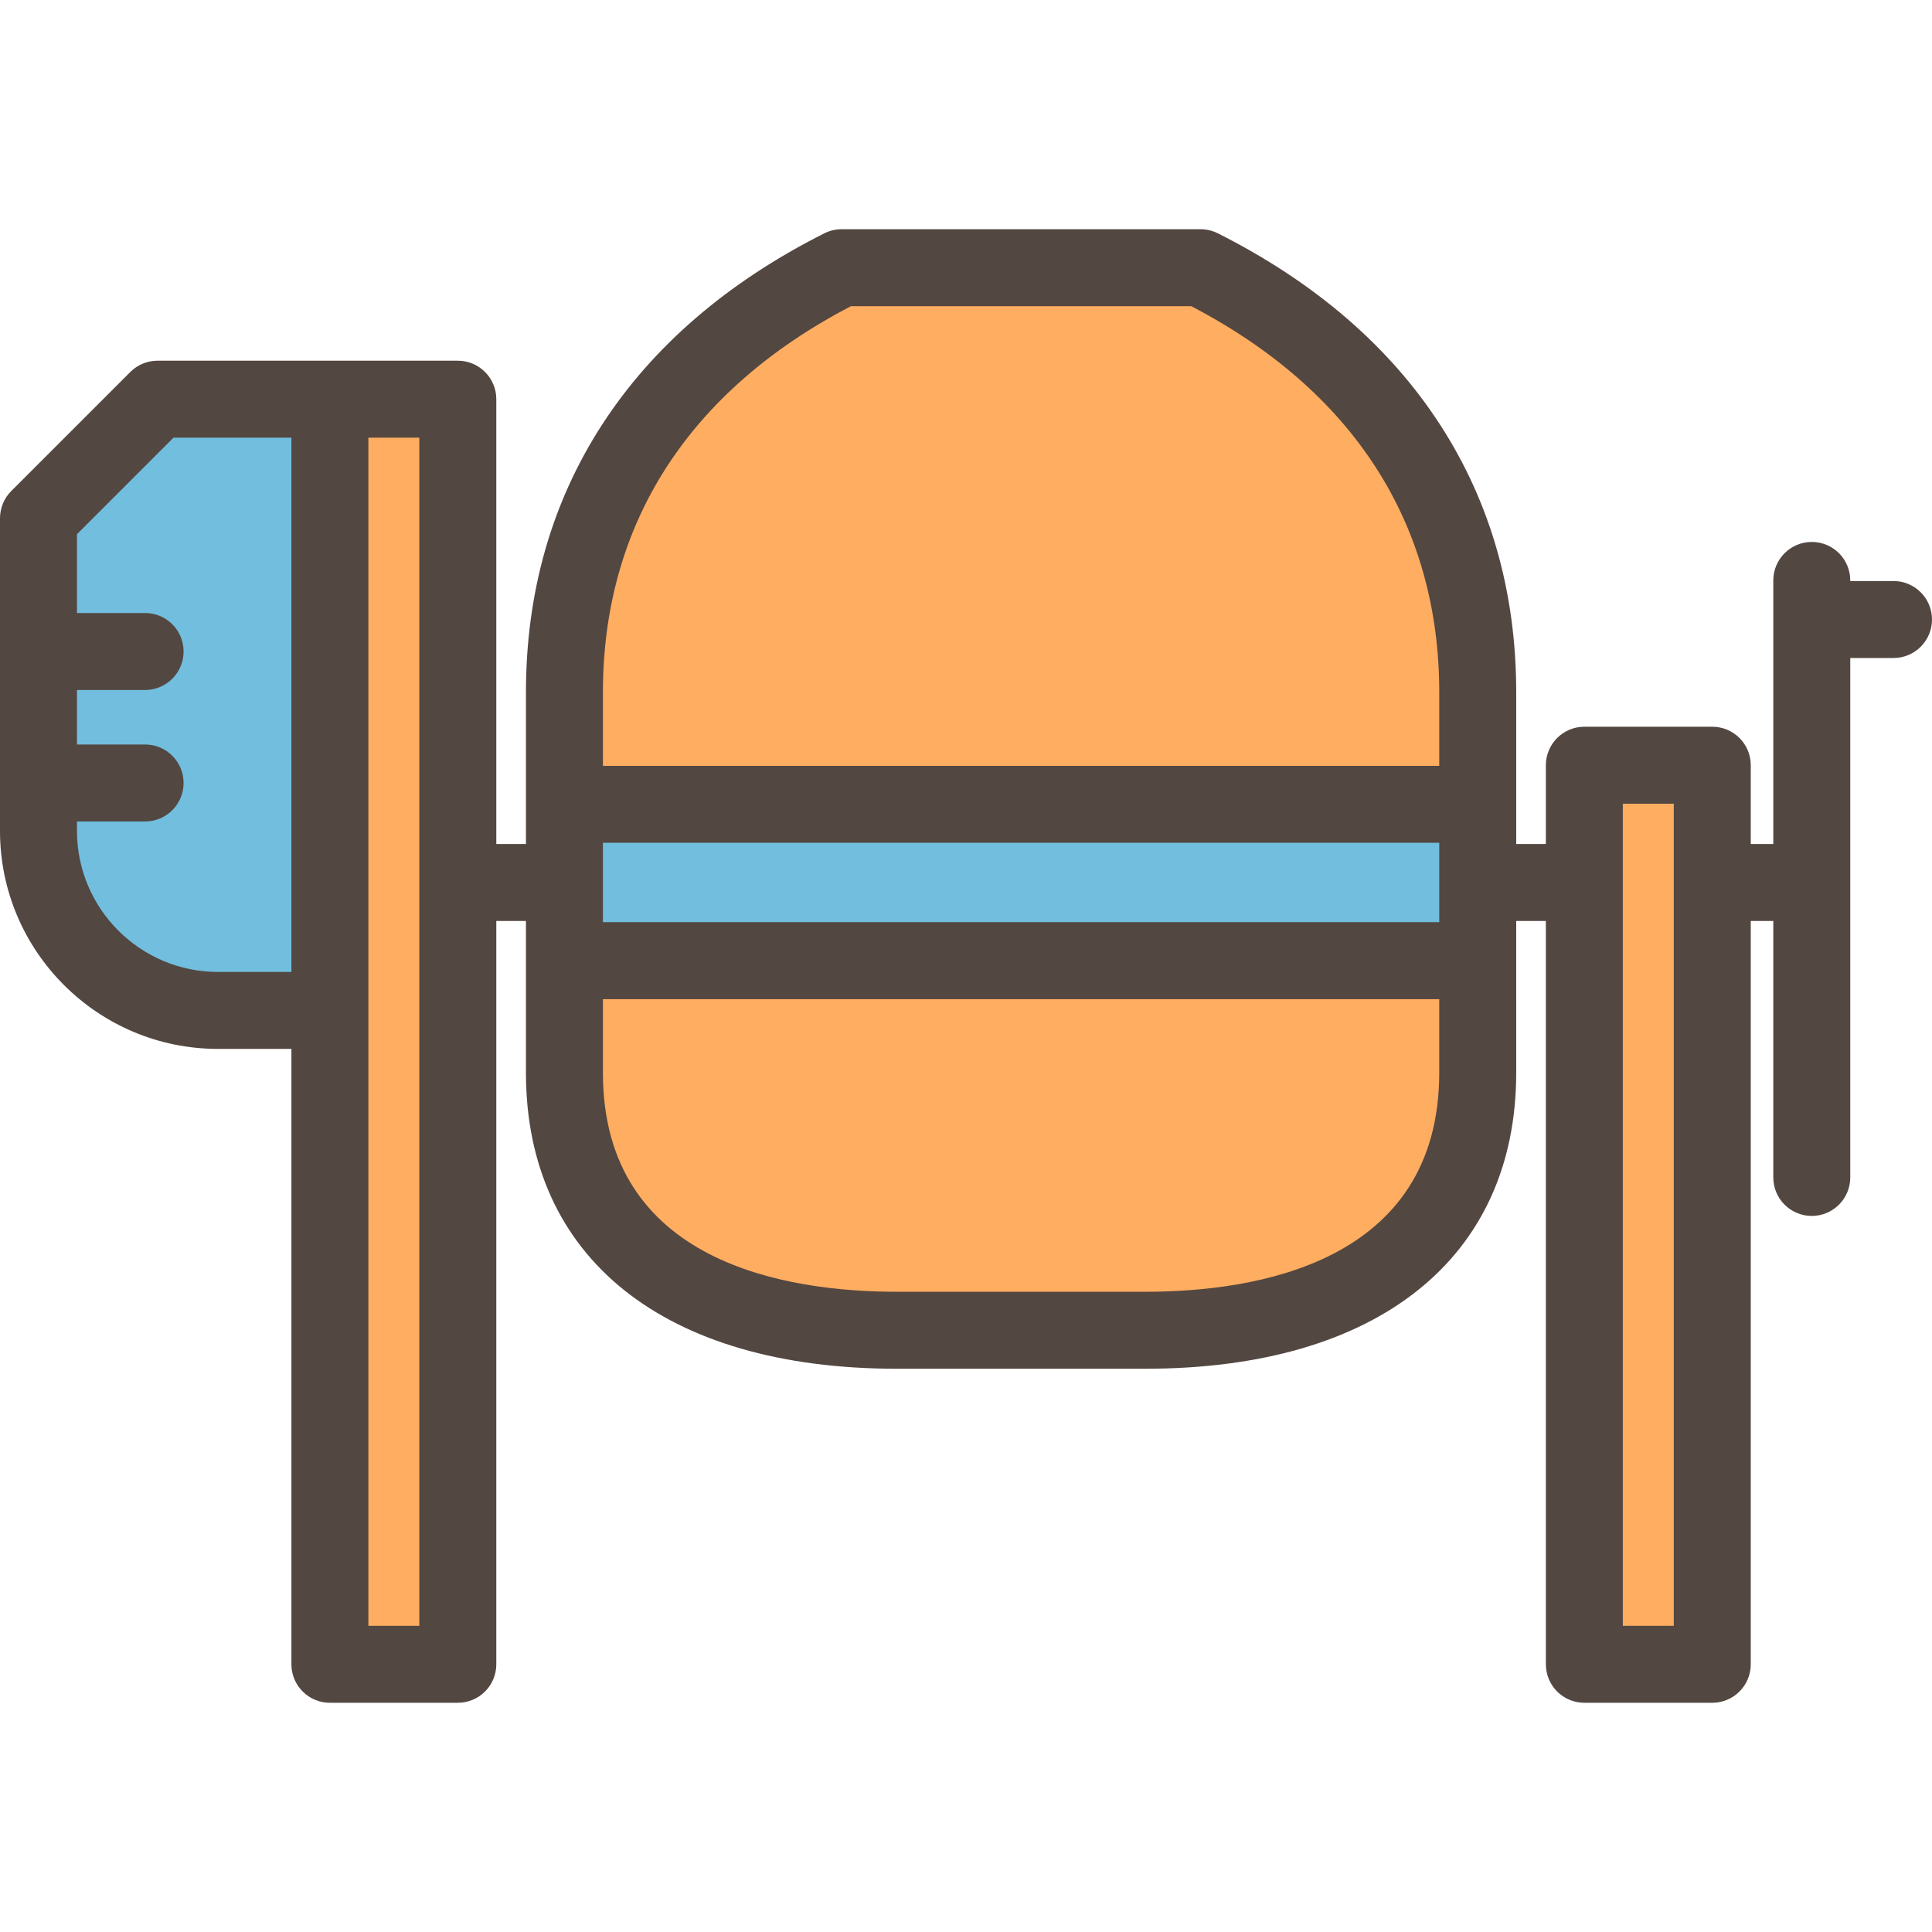
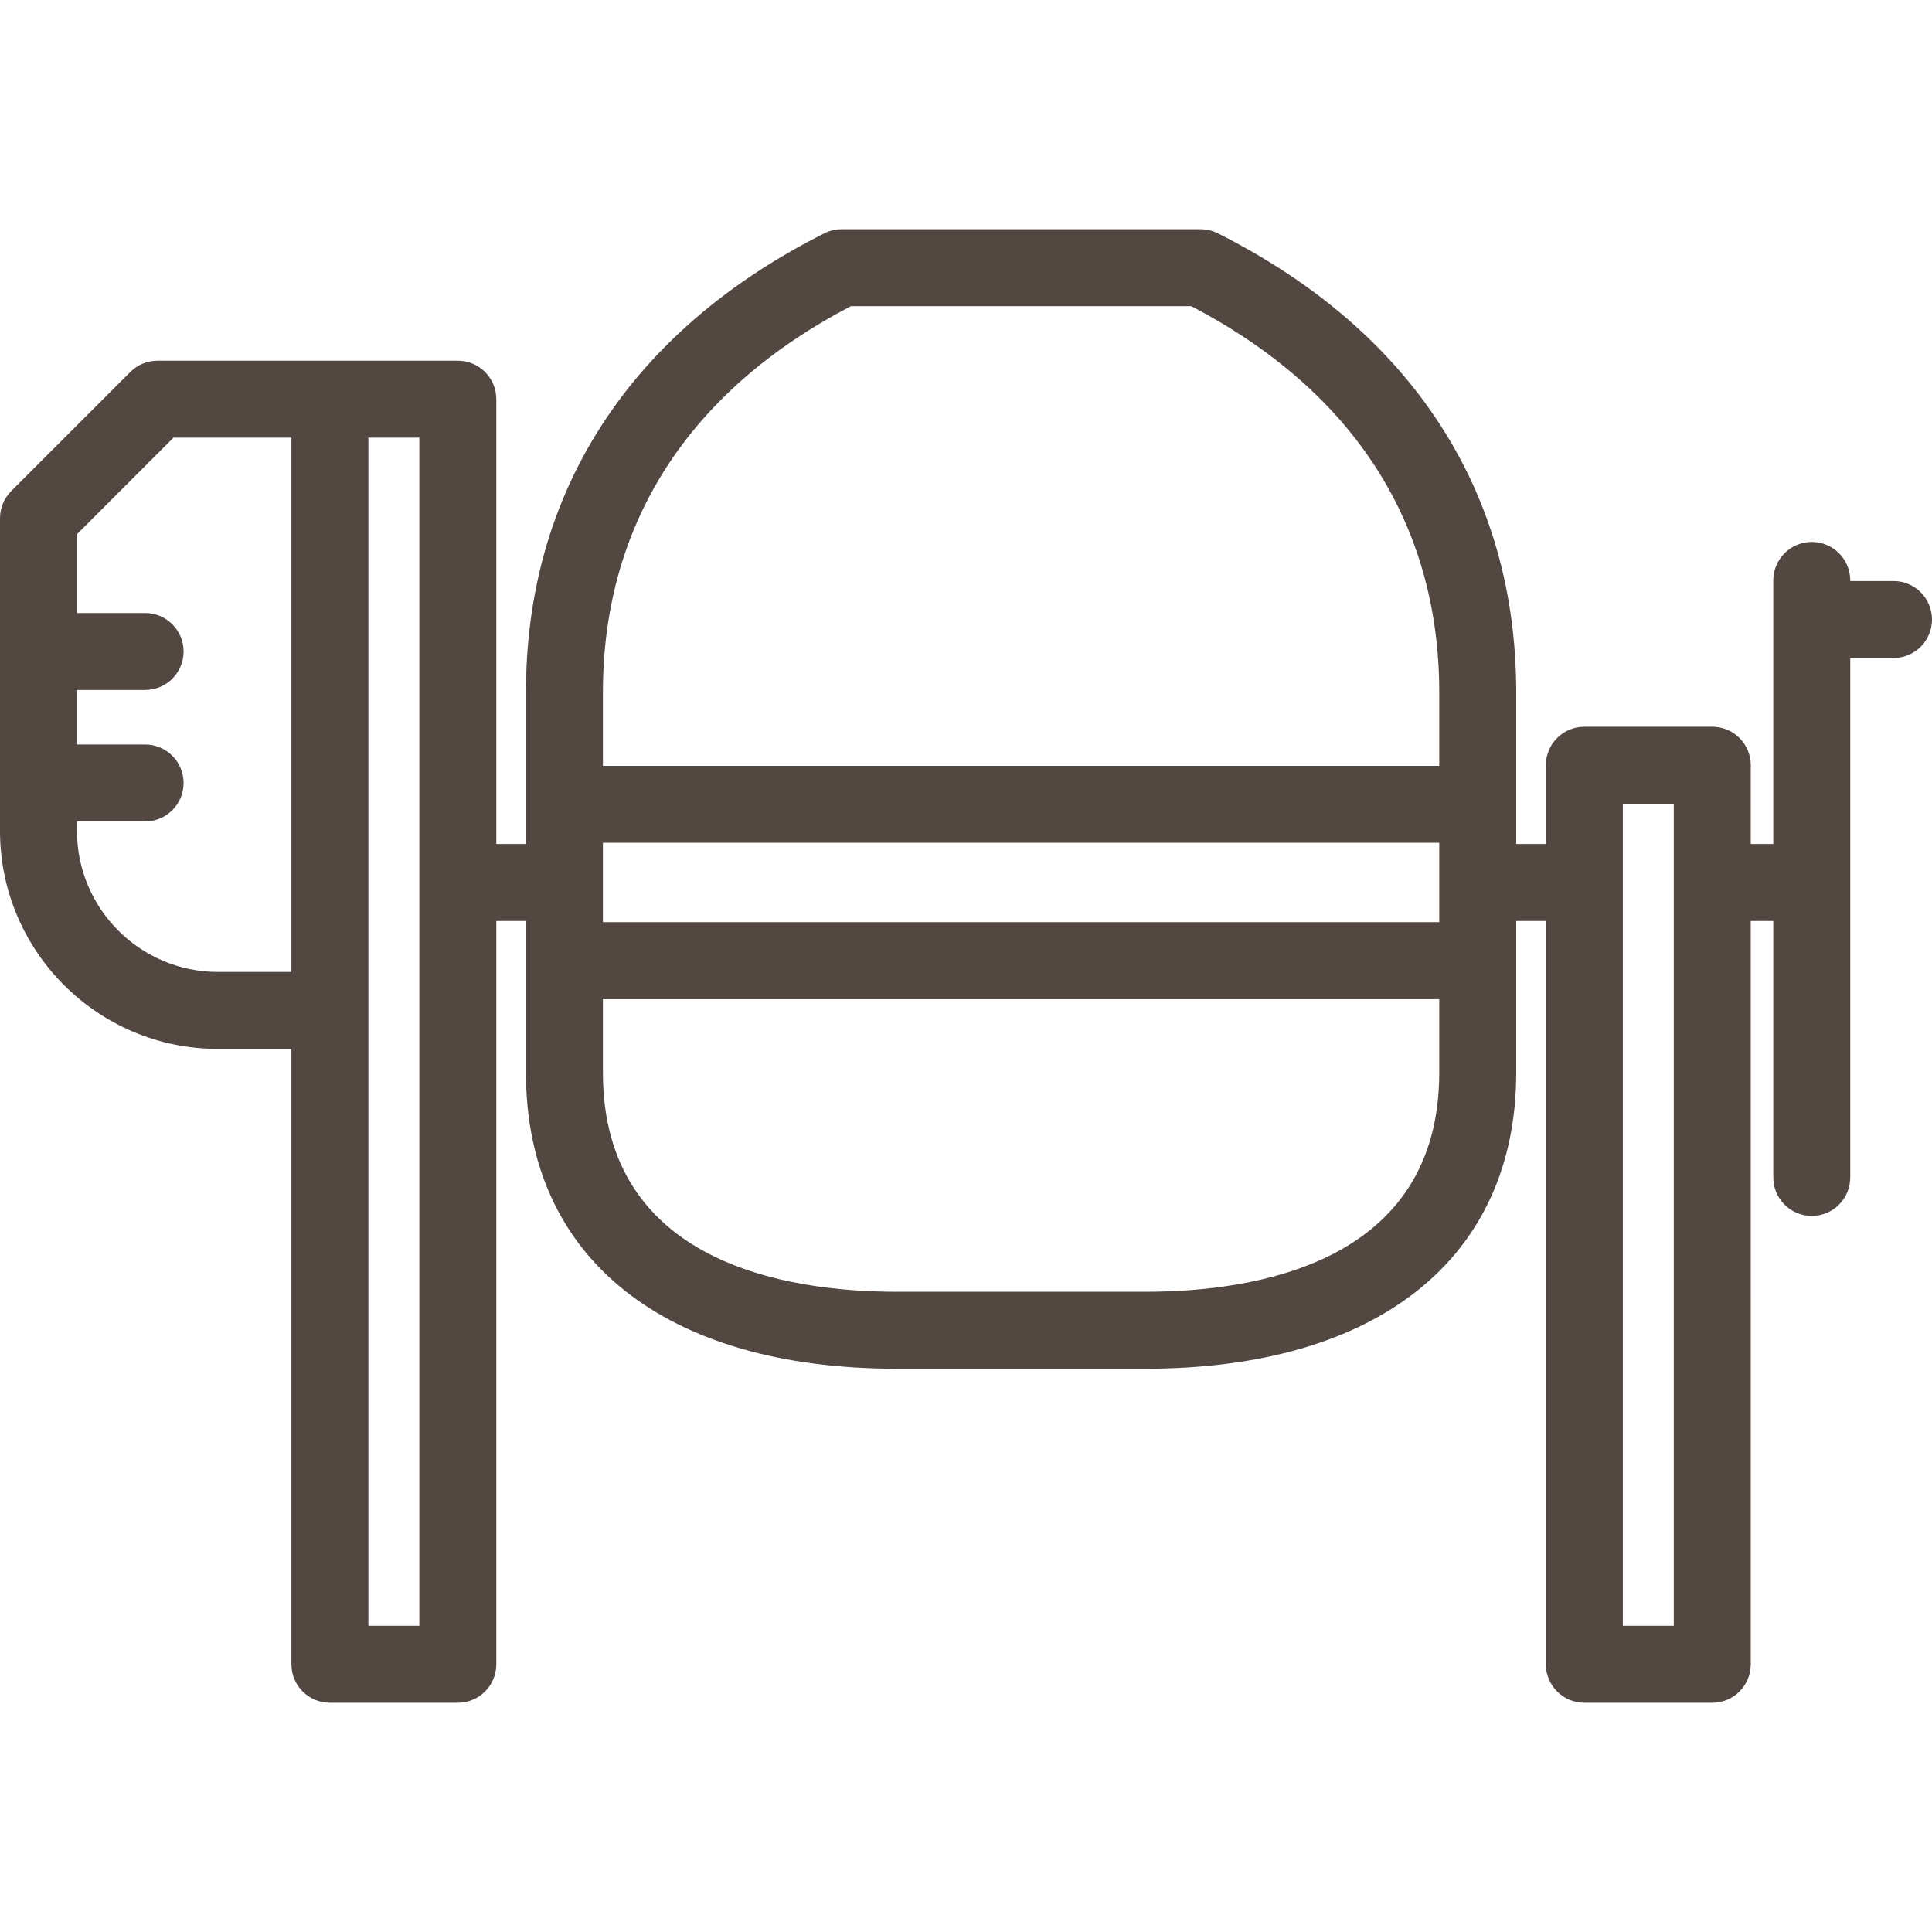
<svg xmlns="http://www.w3.org/2000/svg" version="1.1" id="Layer_1" viewBox="0 0 512 512" xml:space="preserve">
-   <path style="fill:#FFAD61;" d="M303.559,352.53h-65.924c-48.632,0-88.055-19.647-88.055-68.278V183.484  c0-48.632,24.826-88.055,73.458-112.541h95.119c48.632,24.486,73.458,63.909,73.458,112.541v100.769  C391.615,332.884,352.191,352.53,303.559,352.53z" />
-   <rect x="149.582" y="213.152" style="fill:#72BEDE;" width="242.037" height="41.437" />
  <g>
-     <rect x="419.871" y="202.79" style="fill:#FFAD61;" width="33.902" height="238.264" />
-     <rect x="87.428" y="105.785" style="fill:#FFAD61;" width="33.902" height="335.268" />
-   </g>
-   <path style="fill:#72BEDE;" d="M57.758,267.771h29.665V105.787H41.748l-31.549,31.549v82.876  C10.199,246.478,31.492,267.771,57.758,267.771z" />
+     </g>
  <path style="fill:#534741;" d="M401.814,244.067h7.854v196.989c0,5.632,4.567,10.199,10.199,10.199h33.903  c5.632,0,10.199-4.567,10.199-10.199V244.067h5.971v67.967c0,5.632,4.567,10.199,10.199,10.199c5.632,0,10.199-4.567,10.199-10.199  V174.377h11.462c5.632,0,10.199-4.567,10.199-10.199s-4.567-10.199-10.199-10.199H490.34v-0.16c0-5.632-4.567-10.199-10.199-10.199  c-5.632,0-10.199,4.567-10.199,10.199v69.85h-5.971V202.79c0-5.632-4.567-10.199-10.199-10.199h-33.903  c-5.632,0-10.199,4.567-10.199,10.199v20.879h-7.854v-40.185c0-26.372-6.772-50.214-20.127-70.863  c-13.433-20.771-33.265-37.857-58.943-50.787c-1.423-0.716-2.995-1.089-4.587-1.089h-95.119c-1.593,0-3.165,0.373-4.587,1.089  c-25.679,12.93-45.51,30.016-58.943,50.787c-13.355,20.649-20.126,44.491-20.126,70.863v40.185h-7.854v-117.88  c0-5.632-4.567-10.199-10.199-10.199H41.748c-2.705,0-5.298,1.075-7.212,2.987L2.987,130.124C1.075,132.038,0,134.632,0,137.336  v82.876c0,31.848,25.91,57.758,57.758,57.758h19.467v163.085c0,5.632,4.567,10.199,10.199,10.199h33.903  c5.632,0,10.199-4.567,10.199-10.199V244.067h7.854v40.185c0,49.14,36.73,78.477,98.254,78.477h65.924  c61.524,0,98.255-29.338,98.255-78.477V244.067z M57.758,257.572c-20.6,0-37.36-16.759-37.36-37.36v-2.515h18.054  c5.632,0,10.199-4.567,10.199-10.199s-4.567-10.199-10.199-10.199H20.398v-14.446h18.054c5.632,0,10.199-4.567,10.199-10.199  s-4.567-10.199-10.199-10.199H20.398v-20.892l25.575-25.575h31.252v141.584H57.758z M97.624,115.987h13.505v314.87H97.624V115.987z   M159.78,223.347h221.636v21.04H159.78V223.347z M225.498,81.142h90.199c43.006,22.413,65.72,57.755,65.72,102.342v19.466H159.78  v-19.467C159.78,138.896,182.492,103.554,225.498,81.142z M303.559,342.331h-65.924c-29.077,0-77.856-7.544-77.856-58.078v-19.466  h221.636v19.466C381.416,334.786,332.636,342.331,303.559,342.331z M443.572,430.856h-13.505V212.989h13.505V430.856z" />
</svg>